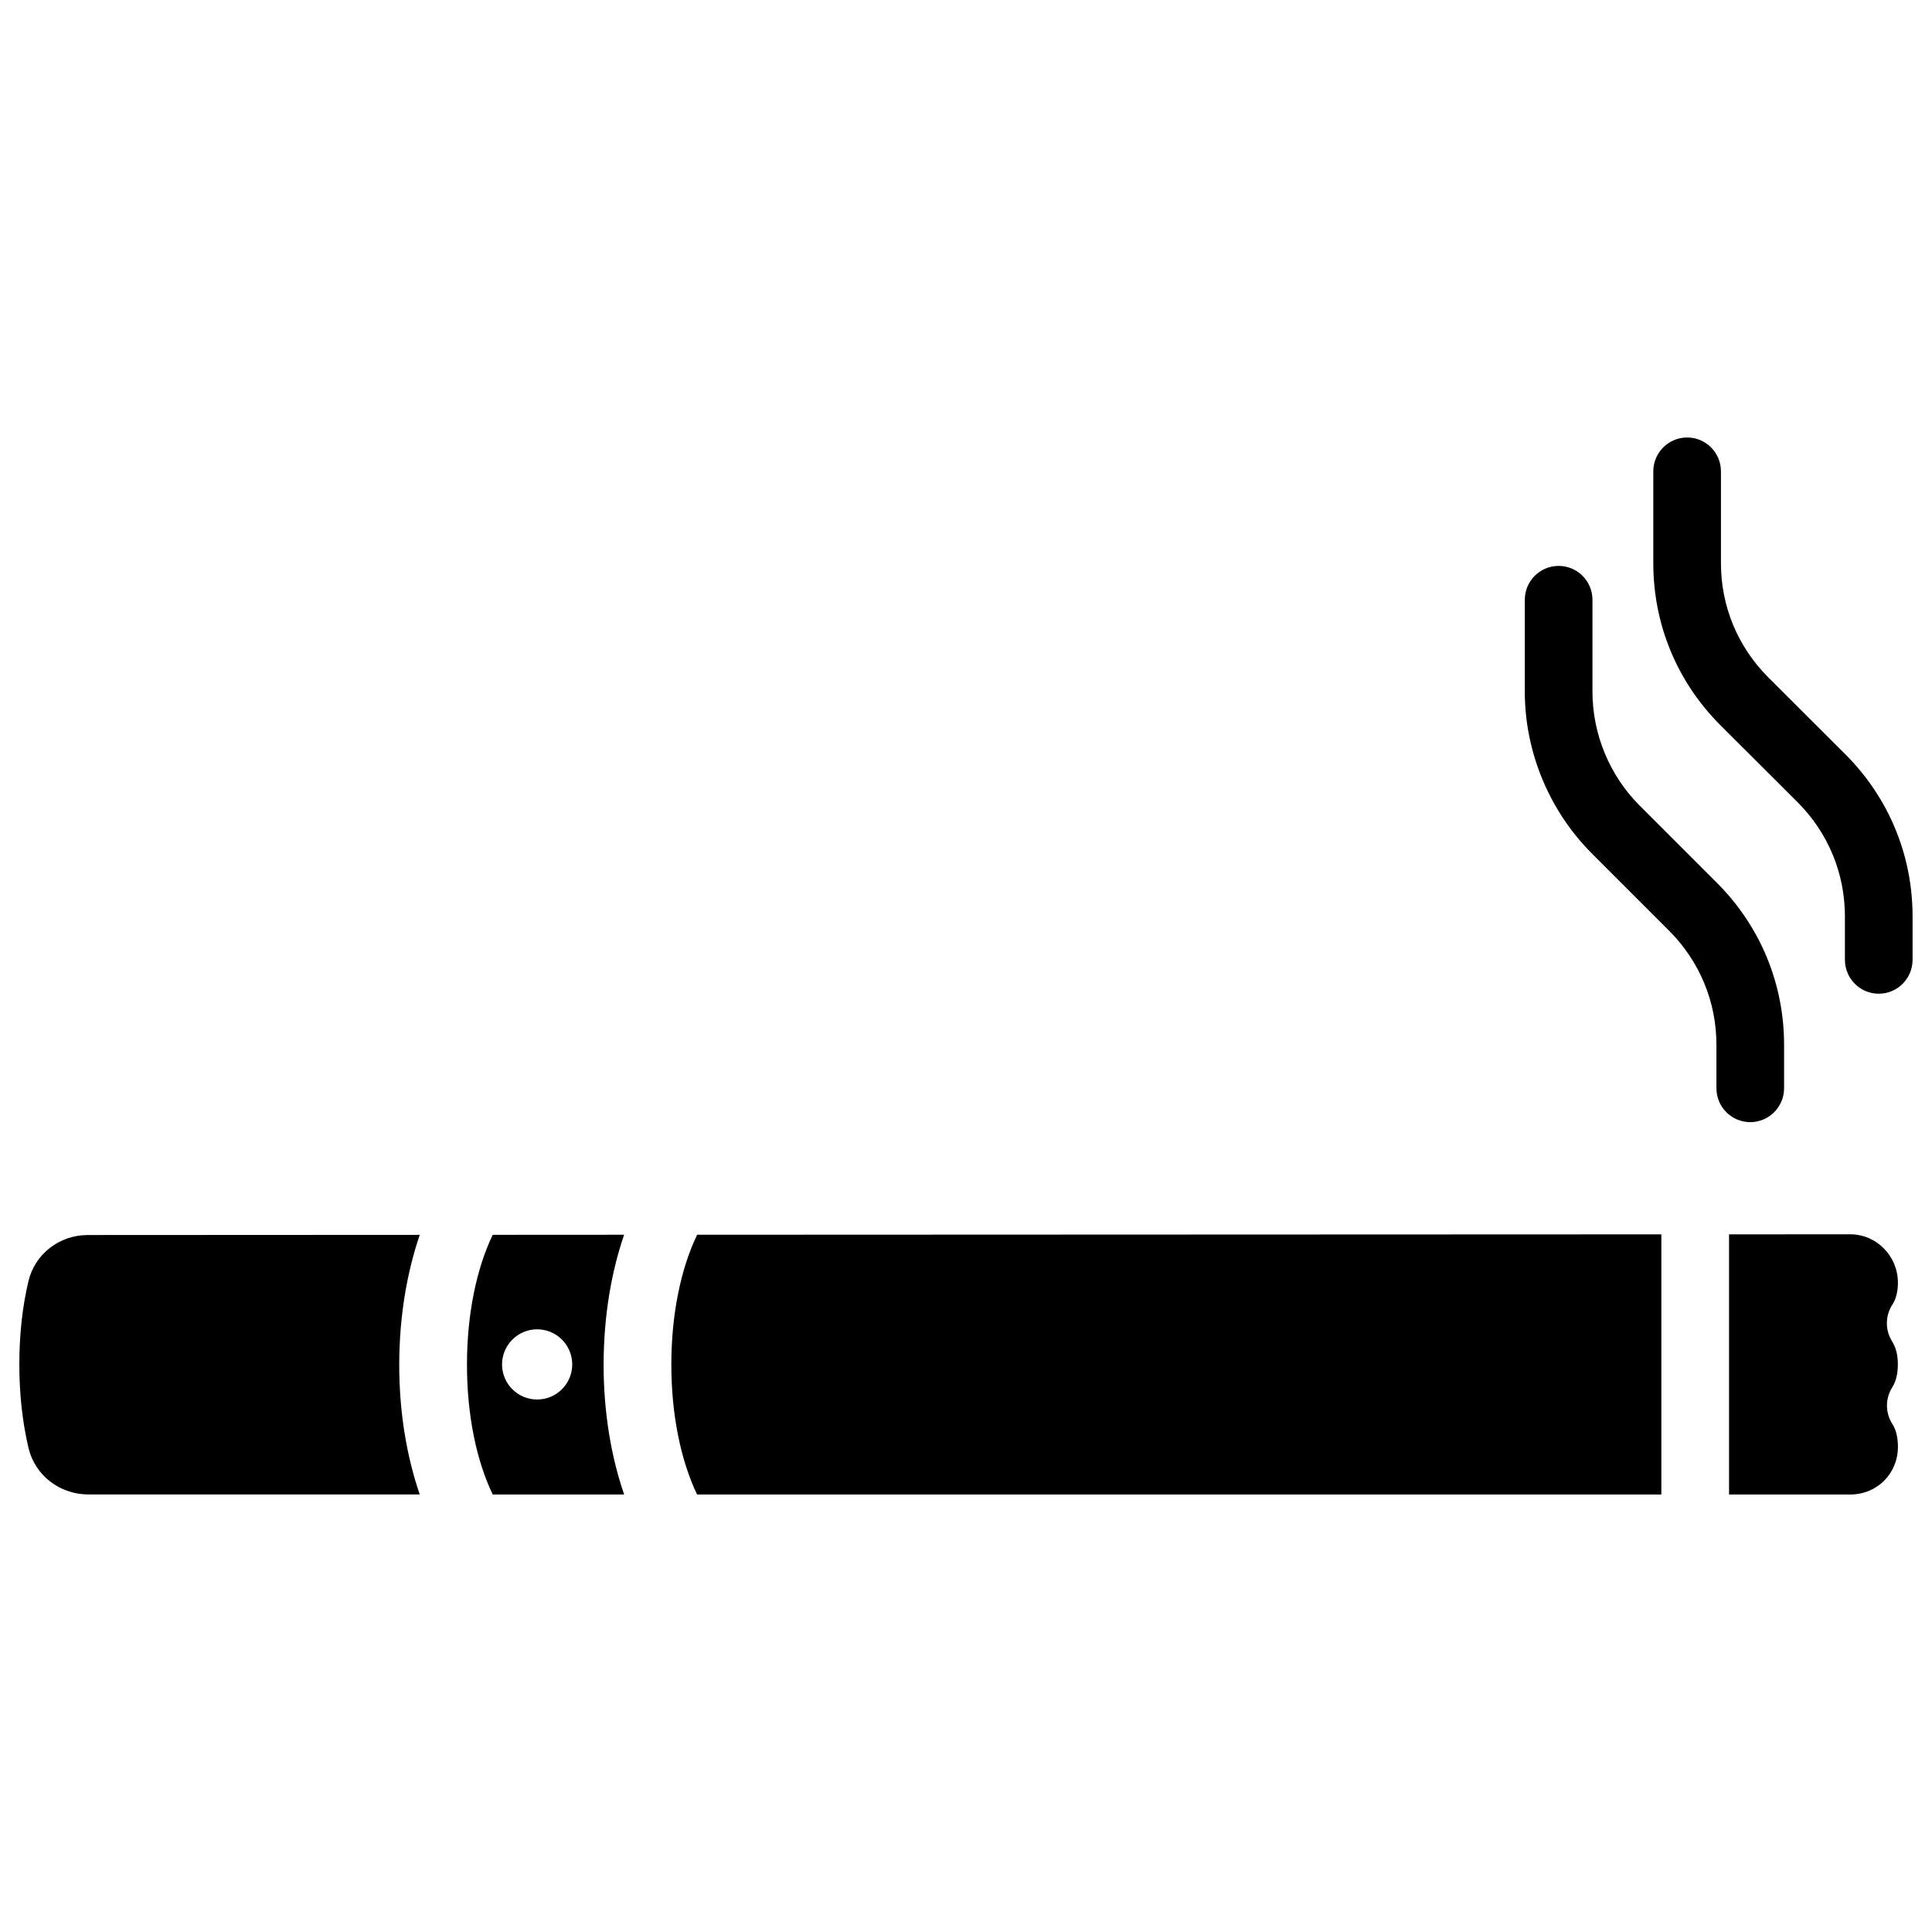
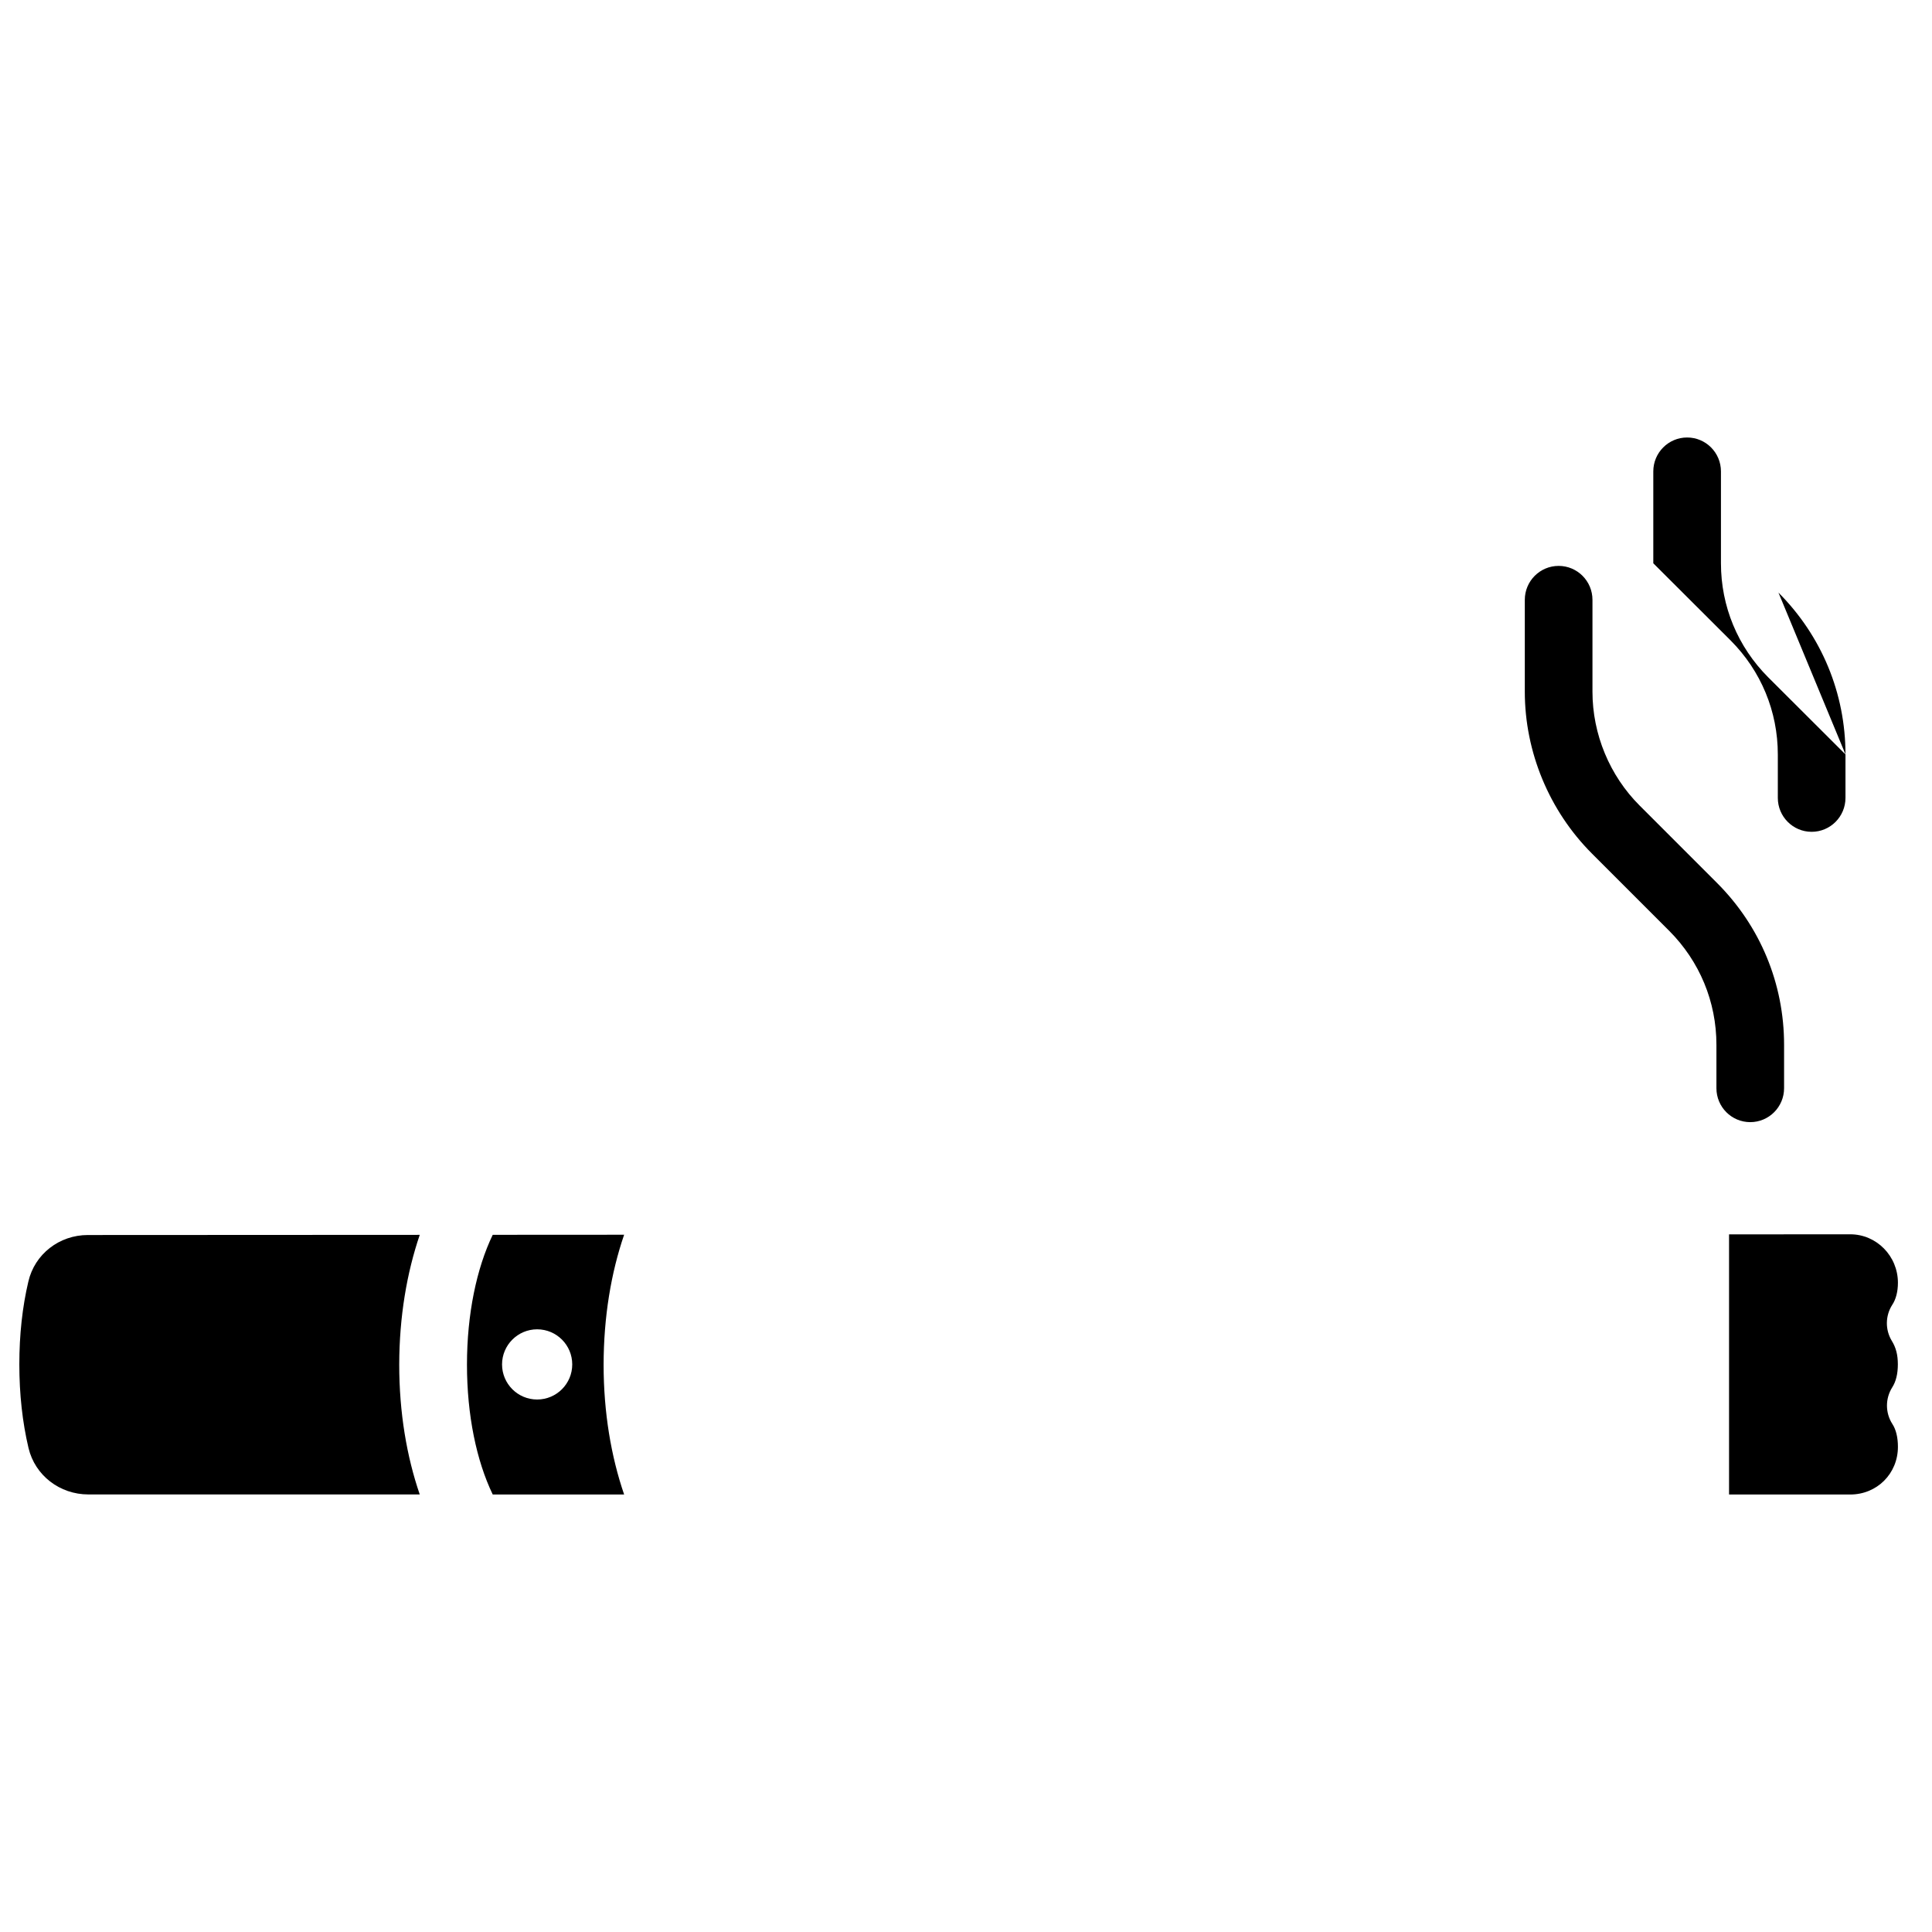
<svg xmlns="http://www.w3.org/2000/svg" fill="#000000" width="800px" height="800px" version="1.1" viewBox="144 144 512 512">
  <g>
    <path d="m309.4 471.22-34.824 0.02c-4.281 8.902-6.824 21.012-6.824 34.406 0 13.395 2.519 25.465 6.824 34.406h34.824c-3.441-10.035-5.438-21.707-5.438-34.406 0.02-12.719 1.992-24.391 5.438-34.426zm-23.051 43.664c-5.144 0-9.301-4.176-9.301-9.301 0-5.121 4.176-9.301 9.301-9.301 5.144 0 9.301 4.176 9.301 9.301s-4.156 9.301-9.301 9.301z" />
-     <path d="m321.91 505.65c0 13.371 2.539 25.465 6.824 34.406h255.54v-68.938l-255.52 0.102c-4.301 8.902-6.844 21.016-6.844 34.43z" />
    <path d="m646.97 483.95c0-7.094-5.668-12.848-12.637-12.848l-32.117 0.02v68.938h32.117c7.094 0 12.637-5.543 12.637-12.637 0-2.477-0.504-4.578-1.469-6.047-1.91-2.961-1.91-6.758-0.02-9.742 0.965-1.512 1.469-3.547 1.469-6.066 0-2.5-0.484-4.43-1.617-6.254-1.762-2.938-1.723-6.613 0.125-9.508 0.988-1.469 1.512-3.547 1.512-5.856z" />
    <path d="m255.24 471.25-87.957 0.043c-7.578 0-14.086 5.059-15.766 12.324-1.594 6.738-2.394 14.129-2.394 21.938 0 7.914 0.82 15.344 2.434 22.188 1.723 7.242 8.25 12.301 15.871 12.301h87.809c-3.441-10.012-5.438-21.684-5.438-34.406 0.023-12.703 2.019-24.352 5.441-34.387z" />
    <path d="m616.8 432.39v-11.504c0-16.184-6.297-31.426-17.781-42.906l-20.488-20.488c-7.957-7.934-12.512-18.914-12.512-30.188v-24.352c0-4.953-4.008-8.984-8.965-8.984-4.953 0-8.965 4.031-8.965 8.984v24.352c0 15.996 6.488 31.594 17.781 42.887l20.469 20.469c8.082 8.102 12.531 18.809 12.531 30.23v11.504c0 4.953 4.008 8.984 8.965 8.984 4.957-0.004 8.965-4.035 8.965-8.988z" />
-     <path d="m633.09 343.95-20.488-20.445c-8.082-8.102-12.531-18.809-12.531-30.23v-24.352c0-4.953-4.008-8.984-8.965-8.984-4.953 0-8.965 4.031-8.965 8.984v24.352c0 16.184 6.297 31.426 17.781 42.906l20.488 20.445c8.062 8.082 12.512 18.809 12.512 30.23v11.504c0 4.953 4.008 8.984 8.965 8.984 4.953 0 8.965-4.031 8.965-8.984v-11.504c0-16.184-6.301-31.422-17.762-42.906z" />
+     <path d="m633.09 343.95-20.488-20.445c-8.082-8.102-12.531-18.809-12.531-30.23v-24.352c0-4.953-4.008-8.984-8.965-8.984-4.953 0-8.965 4.031-8.965 8.984v24.352l20.488 20.445c8.062 8.082 12.512 18.809 12.512 30.23v11.504c0 4.953 4.008 8.984 8.965 8.984 4.953 0 8.965-4.031 8.965-8.984v-11.504c0-16.184-6.301-31.422-17.762-42.906z" />
  </g>
</svg>